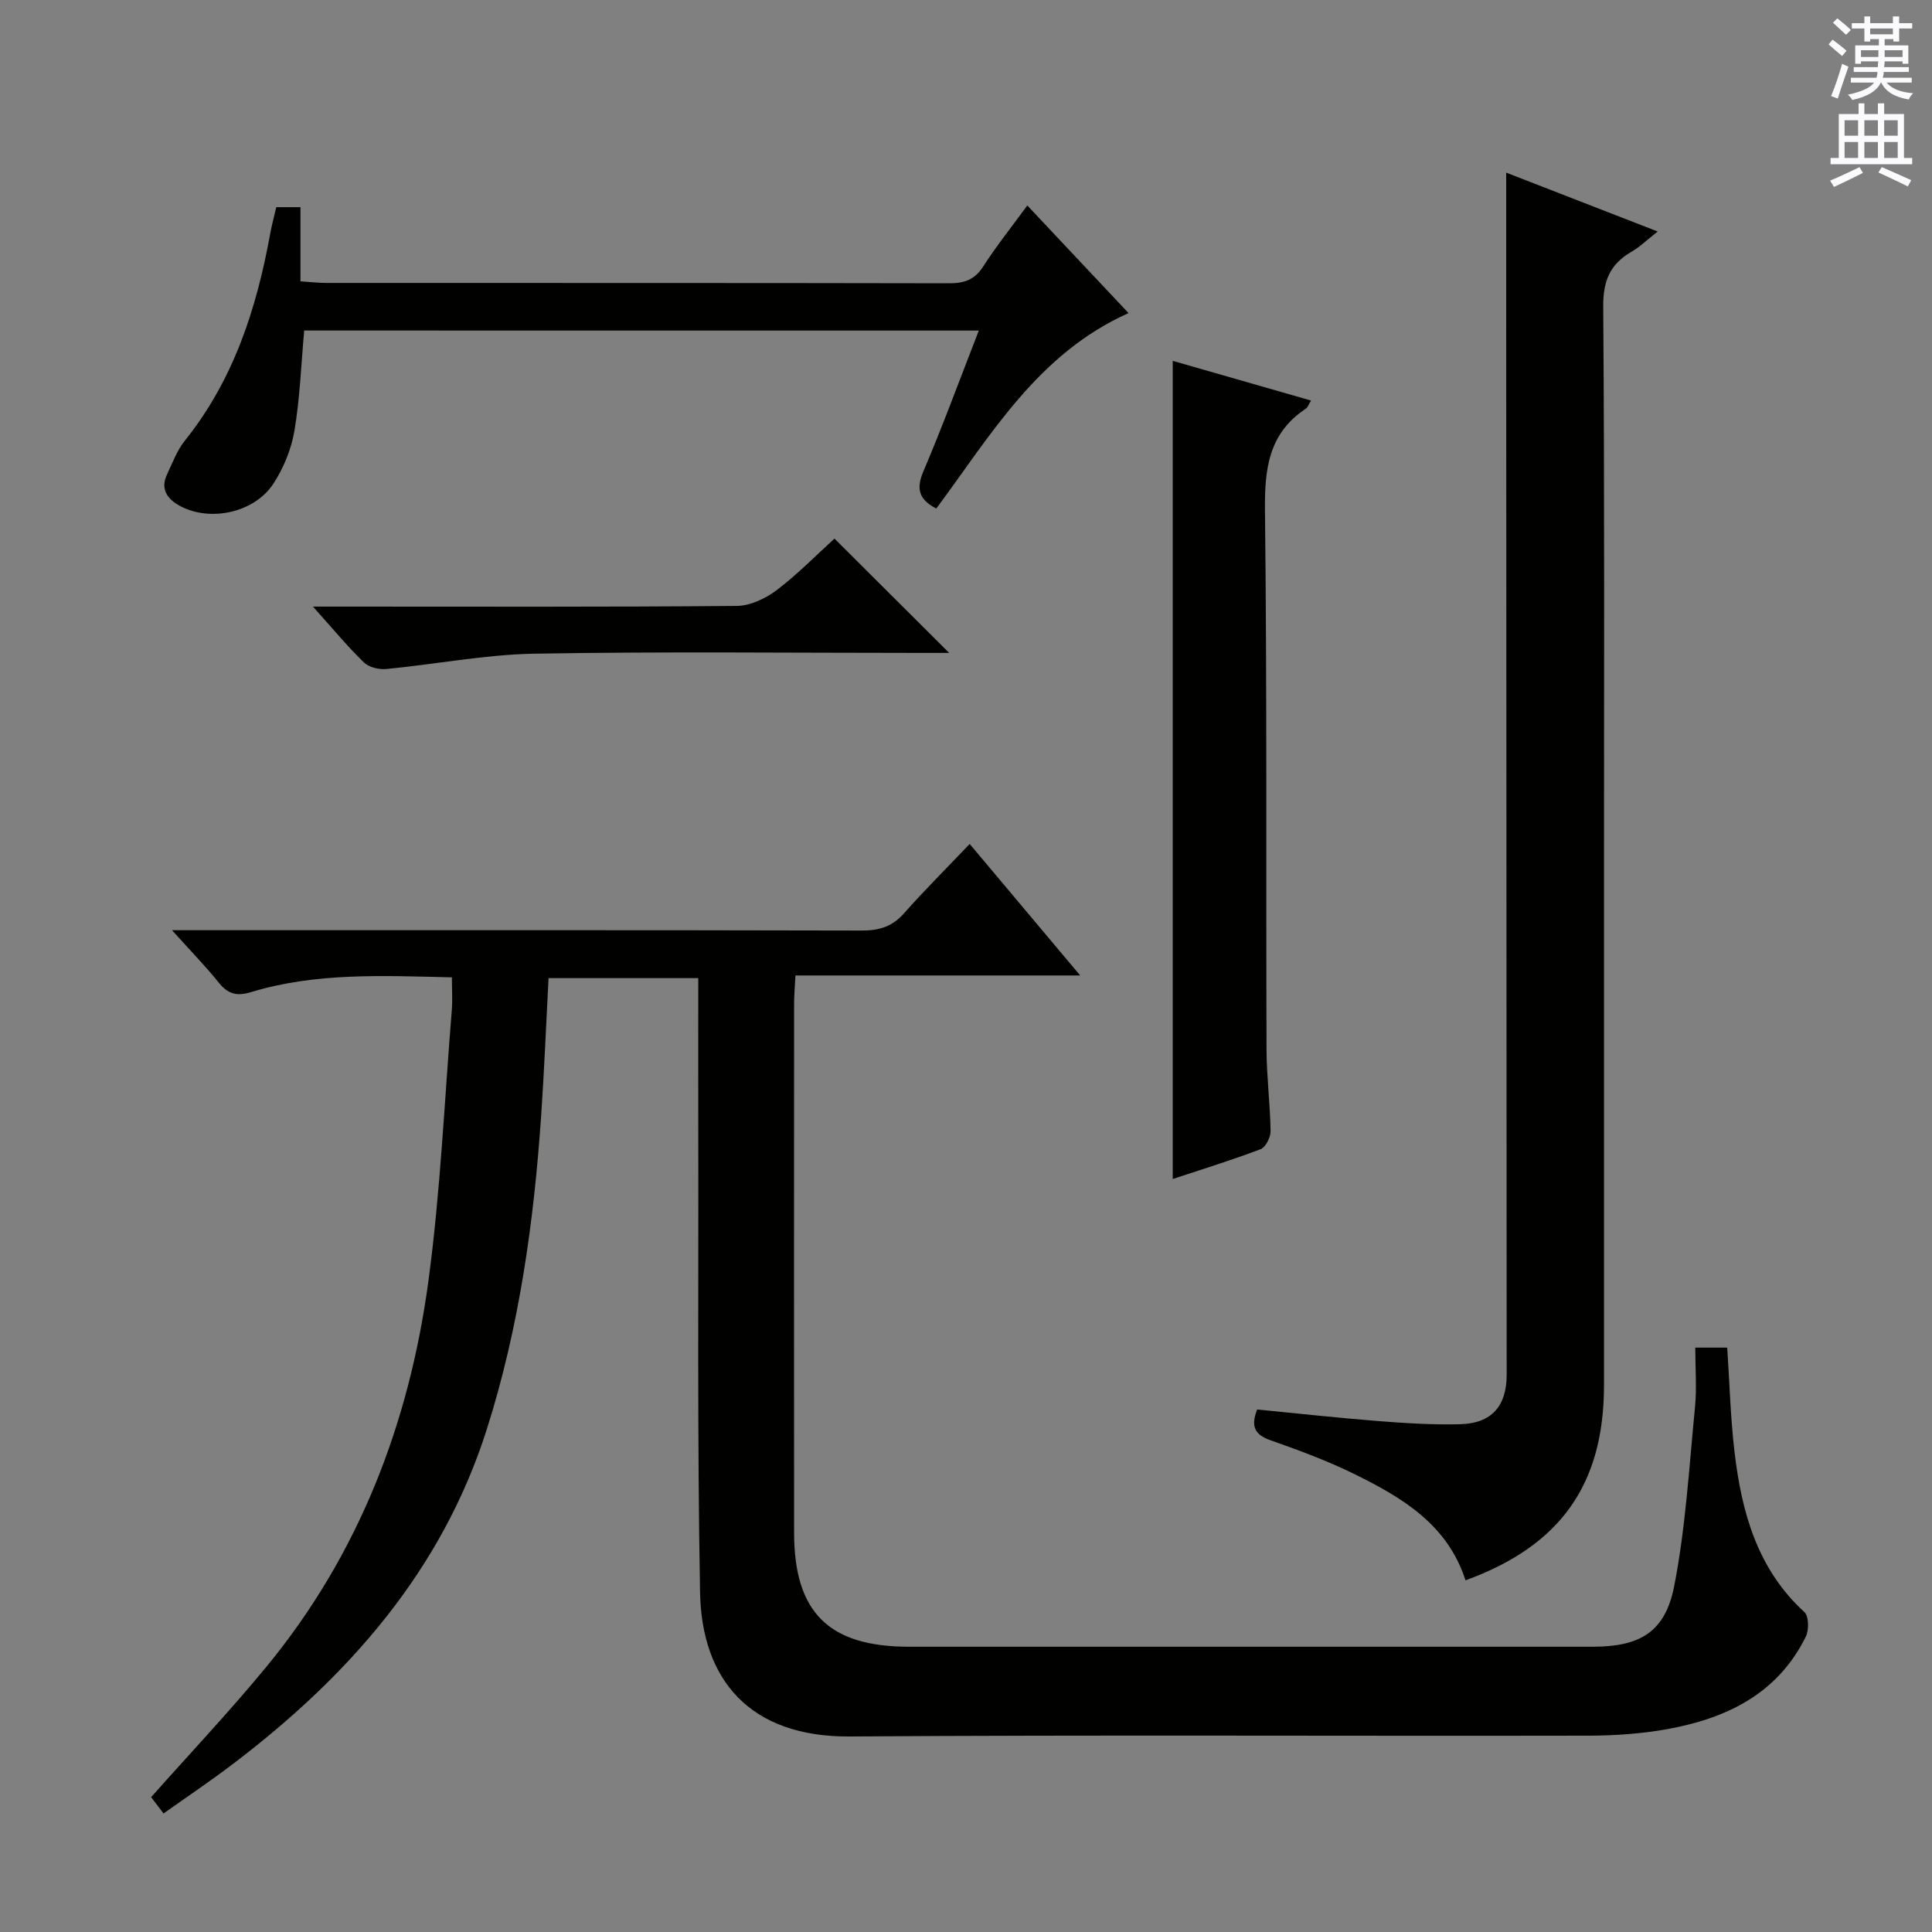
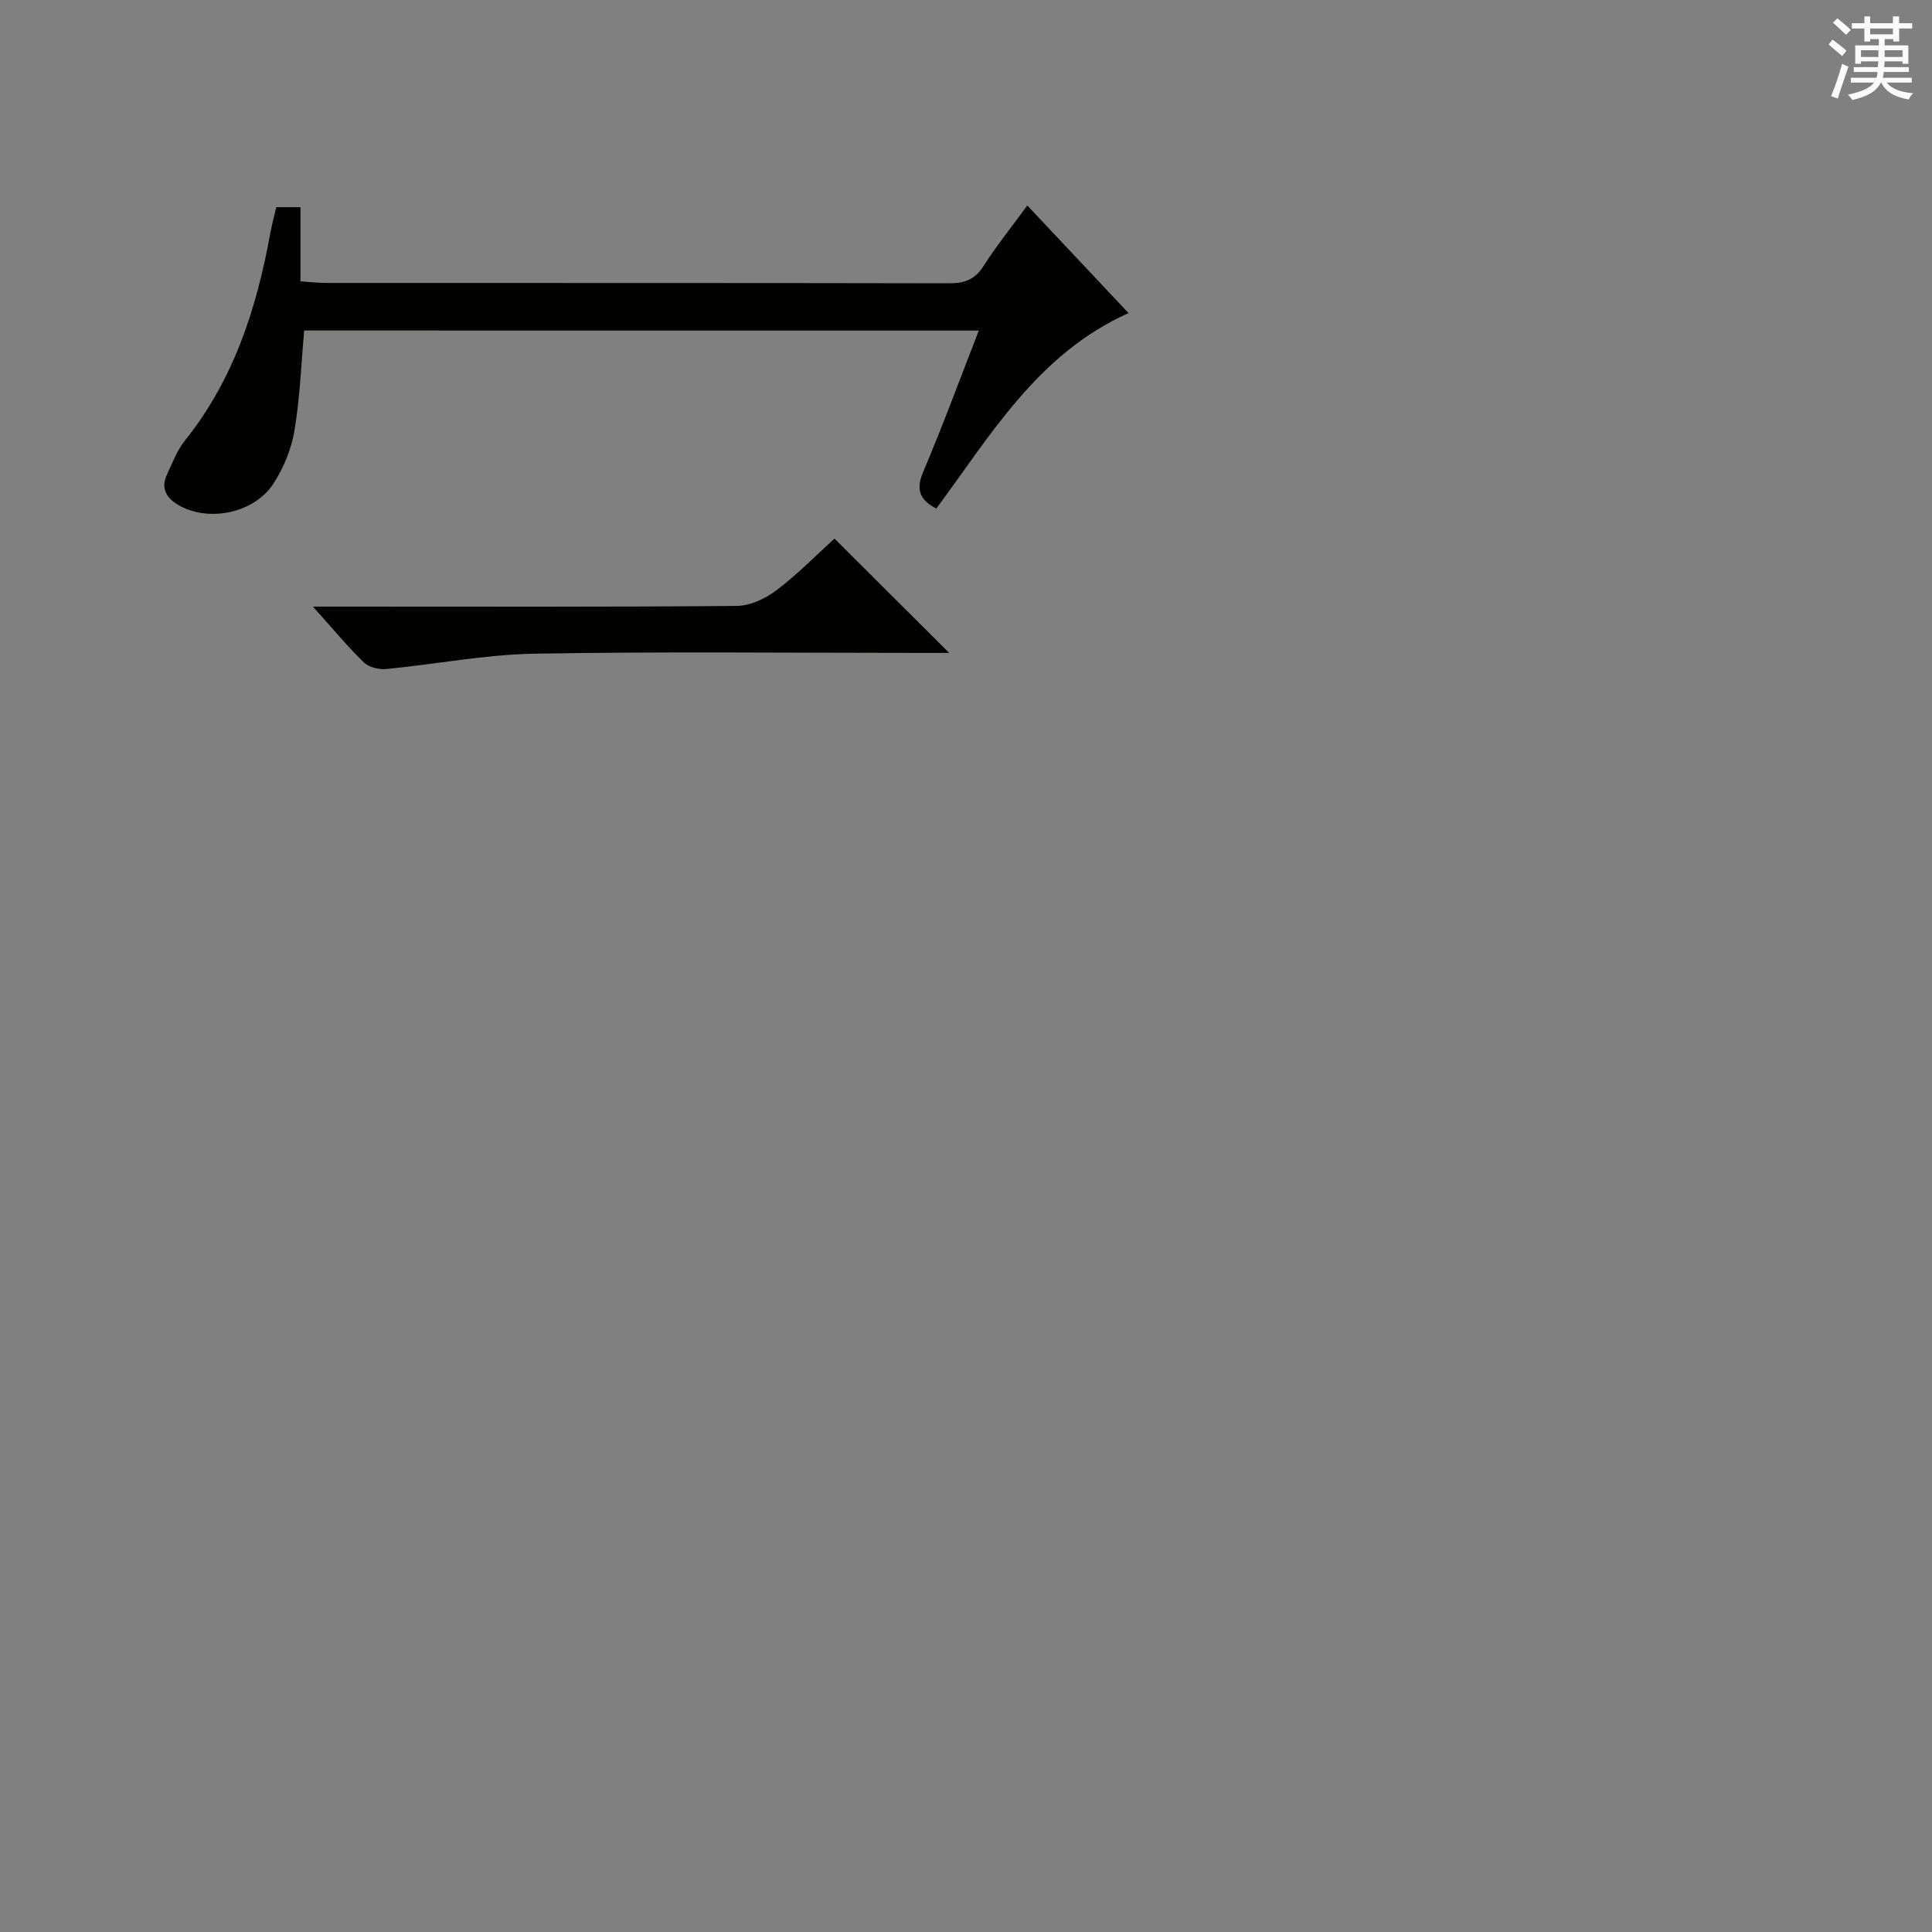
<svg xmlns="http://www.w3.org/2000/svg" enable-background="new 0 0 400 400" viewBox="0 0 400 400">
  <rect x="0" y="0" width="400" height="400" fill="#808080" stroke="none" />
  <g fill="#010100">
-     <path d="m200.76 174.73c7.92 9.42 15.06 17.91 22.88 27.23-20.12 0-39.3 0-58.95 0-.12 2.35-.28 4.13-.28 5.91-.01 36.49-.03 72.98 0 109.47.01 16.52 7.2 23.6 23.8 23.6h141.46c9.82 0 15.08-2.96 16.96-12.58 2.37-12.16 3.09-24.65 4.3-37.02.39-3.94.06-7.95.06-12.33h6.61c.49 7.22.67 14.51 1.53 21.73 1.47 12.41 4.72 24.12 14.46 33.04.92.84.96 3.69.29 5.05-5.82 11.84-16.41 16.94-28.64 19.16-5.37.97-10.91 1.35-16.37 1.36-50.99.1-101.97-.18-152.96.17-20.76.14-30.64-11.84-30.97-29.83-.59-32.15-.3-64.31-.37-96.46-.02-10.13 0-20.26 0-30.72-10.6 0-20.65 0-31 0-.5 9.52-.88 18.94-1.52 28.34-1.5 22.08-4.54 43.92-11.27 65.09-9.31 29.26-28.57 51.04-52.5 69.23-4.61 3.51-9.43 6.75-14.42 10.29-1.07-1.41-1.93-2.55-2.57-3.38 8.09-9.11 16.3-17.8 23.88-27.01 19.12-23.23 29.56-50.37 33.53-79.86 2.5-18.57 3.32-37.37 4.84-56.07.17-2.11.02-4.25.02-6.79-14.35-.34-28.14-1.02-41.53 3.04-3.15.96-4.89.36-6.81-2.03-2.68-3.33-5.68-6.41-9.61-10.77h6.89c45.32 0 90.64-.04 135.96.07 3.62.01 6.31-.84 8.74-3.6 4.19-4.74 8.67-9.19 13.56-14.33z" />
-     <path d="m303.42 327.19c-3.73-11.56-13.07-17.09-22.84-21.92-5.64-2.79-11.6-4.99-17.54-7.08-3.26-1.15-4.13-2.85-2.76-6.37 8.33.81 16.71 1.74 25.11 2.4 5.63.44 11.3.8 16.94.65 6.45-.17 9.61-3.73 9.61-10.22-.02-72.98-.06-145.95-.1-218.93 0-9.79 0-19.58 0-29.98 9.88 3.84 20.12 7.82 31.37 12.19-2.23 1.74-3.7 3.2-5.44 4.2-4.45 2.58-5.88 6.03-5.84 11.37.29 39.49.16 78.97.16 118.46 0 34.99.01 69.98 0 104.97-.04 20.38-8.97 33.09-28.67 40.26z" />
-     <path d="m242.8 74.71c9.42 2.7 18.92 5.43 28.64 8.22-.55.88-.71 1.44-1.08 1.68-7.77 5.13-8.56 12.58-8.46 21.22.43 37.15.2 74.3.32 111.45.02 5.64.76 11.28.84 16.93.02 1.27-1.03 3.32-2.07 3.72-6.02 2.28-12.18 4.18-18.19 6.17 0-56.41 0-112.55 0-169.39z" />
    <path d="m62.98 68.43c-.63 6.94-.87 13.92-2.02 20.74-.64 3.81-2.24 7.72-4.35 10.96-3.9 5.99-13.02 7.98-19.27 4.66-2.51-1.33-4.26-3.39-2.77-6.54 1.13-2.38 2.06-4.97 3.68-6.99 10.1-12.58 14.86-27.31 17.69-42.86.32-1.78.8-3.53 1.26-5.51h5.01v15.36c2.13.14 3.72.33 5.31.33 43 .02 86-.02 128.99.07 3.14.01 5.29-.73 7.06-3.49 2.69-4.19 5.82-8.1 9.12-12.62 6.97 7.4 13.76 14.63 20.96 22.28-18.79 8.42-28.49 25.24-39.8 40.47-3.52-1.83-4.26-3.98-2.68-7.68 4.02-9.45 7.56-19.1 11.48-29.17-46.87-.01-93.22-.01-139.67-.01z" />
    <path d="m64.79 125.59h6.79c26.99 0 53.97.1 80.95-.14 2.79-.02 5.97-1.53 8.27-3.27 4.35-3.29 8.19-7.25 11.97-10.67 7.87 7.85 15.49 15.44 23.75 23.67-2.04 0-3.74 0-5.44 0-26.82 0-53.64-.31-80.45.16-10.23.18-20.42 2.19-30.64 3.17-1.52.15-3.61-.35-4.65-1.36-3.33-3.23-6.3-6.83-10.55-11.56z" />
  </g>
  <path d="m378.6 9.2.8-1c.9.7 1.9 1.4 2.9 2.3l-.9 1.1c-1.1-.9-2-1.7-2.8-2.4zm.5 10.7c.9-2.1 1.6-4.3 2.3-6.7.4.2.8.4 1.3.6-.7 2.1-1.5 4.3-2.2 6.6zm.4-15.2.9-.9c1 .8 2 1.6 2.8 2.4l-1 1c-1-.9-1.9-1.8-2.7-2.5zm12.5-1.3h1.2v1.4h2.7v1.1h-2.7v2.7h-1.2v-.5h-1.8v1.3h4.9v3.8h-1.2v-.5h-3.7c0 .4-.1.9-.1 1.2h5.1v1h-5.2c0 .5-.1.9-.2 1.2h6v1h-5.2c1.1 1.3 2.9 2 5.5 2.2-.4.4-.7.8-.9 1.3-2.9-.5-4.8-1.6-5.7-3.5h-.1c-.8 1.7-2.7 2.9-5.9 3.6-.2-.4-.6-.8-.9-1.1 2.8-.6 4.6-1.4 5.4-2.5h-4.8v-1h5.3c.1-.3.2-.7.2-1.2h-4.9v-1h5c0-.4 0-.8.1-1.2h-3.6v.5h-1.2v-3.8h4.9v-1.3h-1.8v.5h-1.2v-2.7h-2.6v-1.1h2.6v-1.4h1.2v1.4h4.7v-1.4zm-6.7 8.4h3.6c0-.4 0-.9 0-1.4h-3.6zm1.9-4.7h4.7v-1.2h-4.7zm6.7 3.3h-3.7v1.4h3.7z" fill="#fbfafc" />
-   <path d="m384.7 21.4h1.3v2.2h2.8v-2.2h1.3v2.2h4.1v9.1h1.7v1.3h-16.9v-1.3h1.7v-9.1h4.1v-2.2zm.3 13.2.7 1.2c-1.8.9-3.8 1.9-6 2.9-.2-.4-.5-.8-.8-1.3 2.4-1 4.4-2 6.1-2.8zm-3.1-6.5h2.8v-3.2h-2.8zm0 4.6h2.8v-3.3h-2.8zm4.1-4.6h2.8v-3.2h-2.8zm0 4.6h2.8v-3.3h-2.8zm3.6 1.9c2.1.9 4.1 1.8 6.1 2.7l-.7 1.3c-2.2-1.1-4.2-2-6.1-2.9zm3.3-9.7h-2.8v3.2h2.8zm-2.8 7.8h2.8v-3.3h-2.8z" fill="#fbfafc" />
</svg>